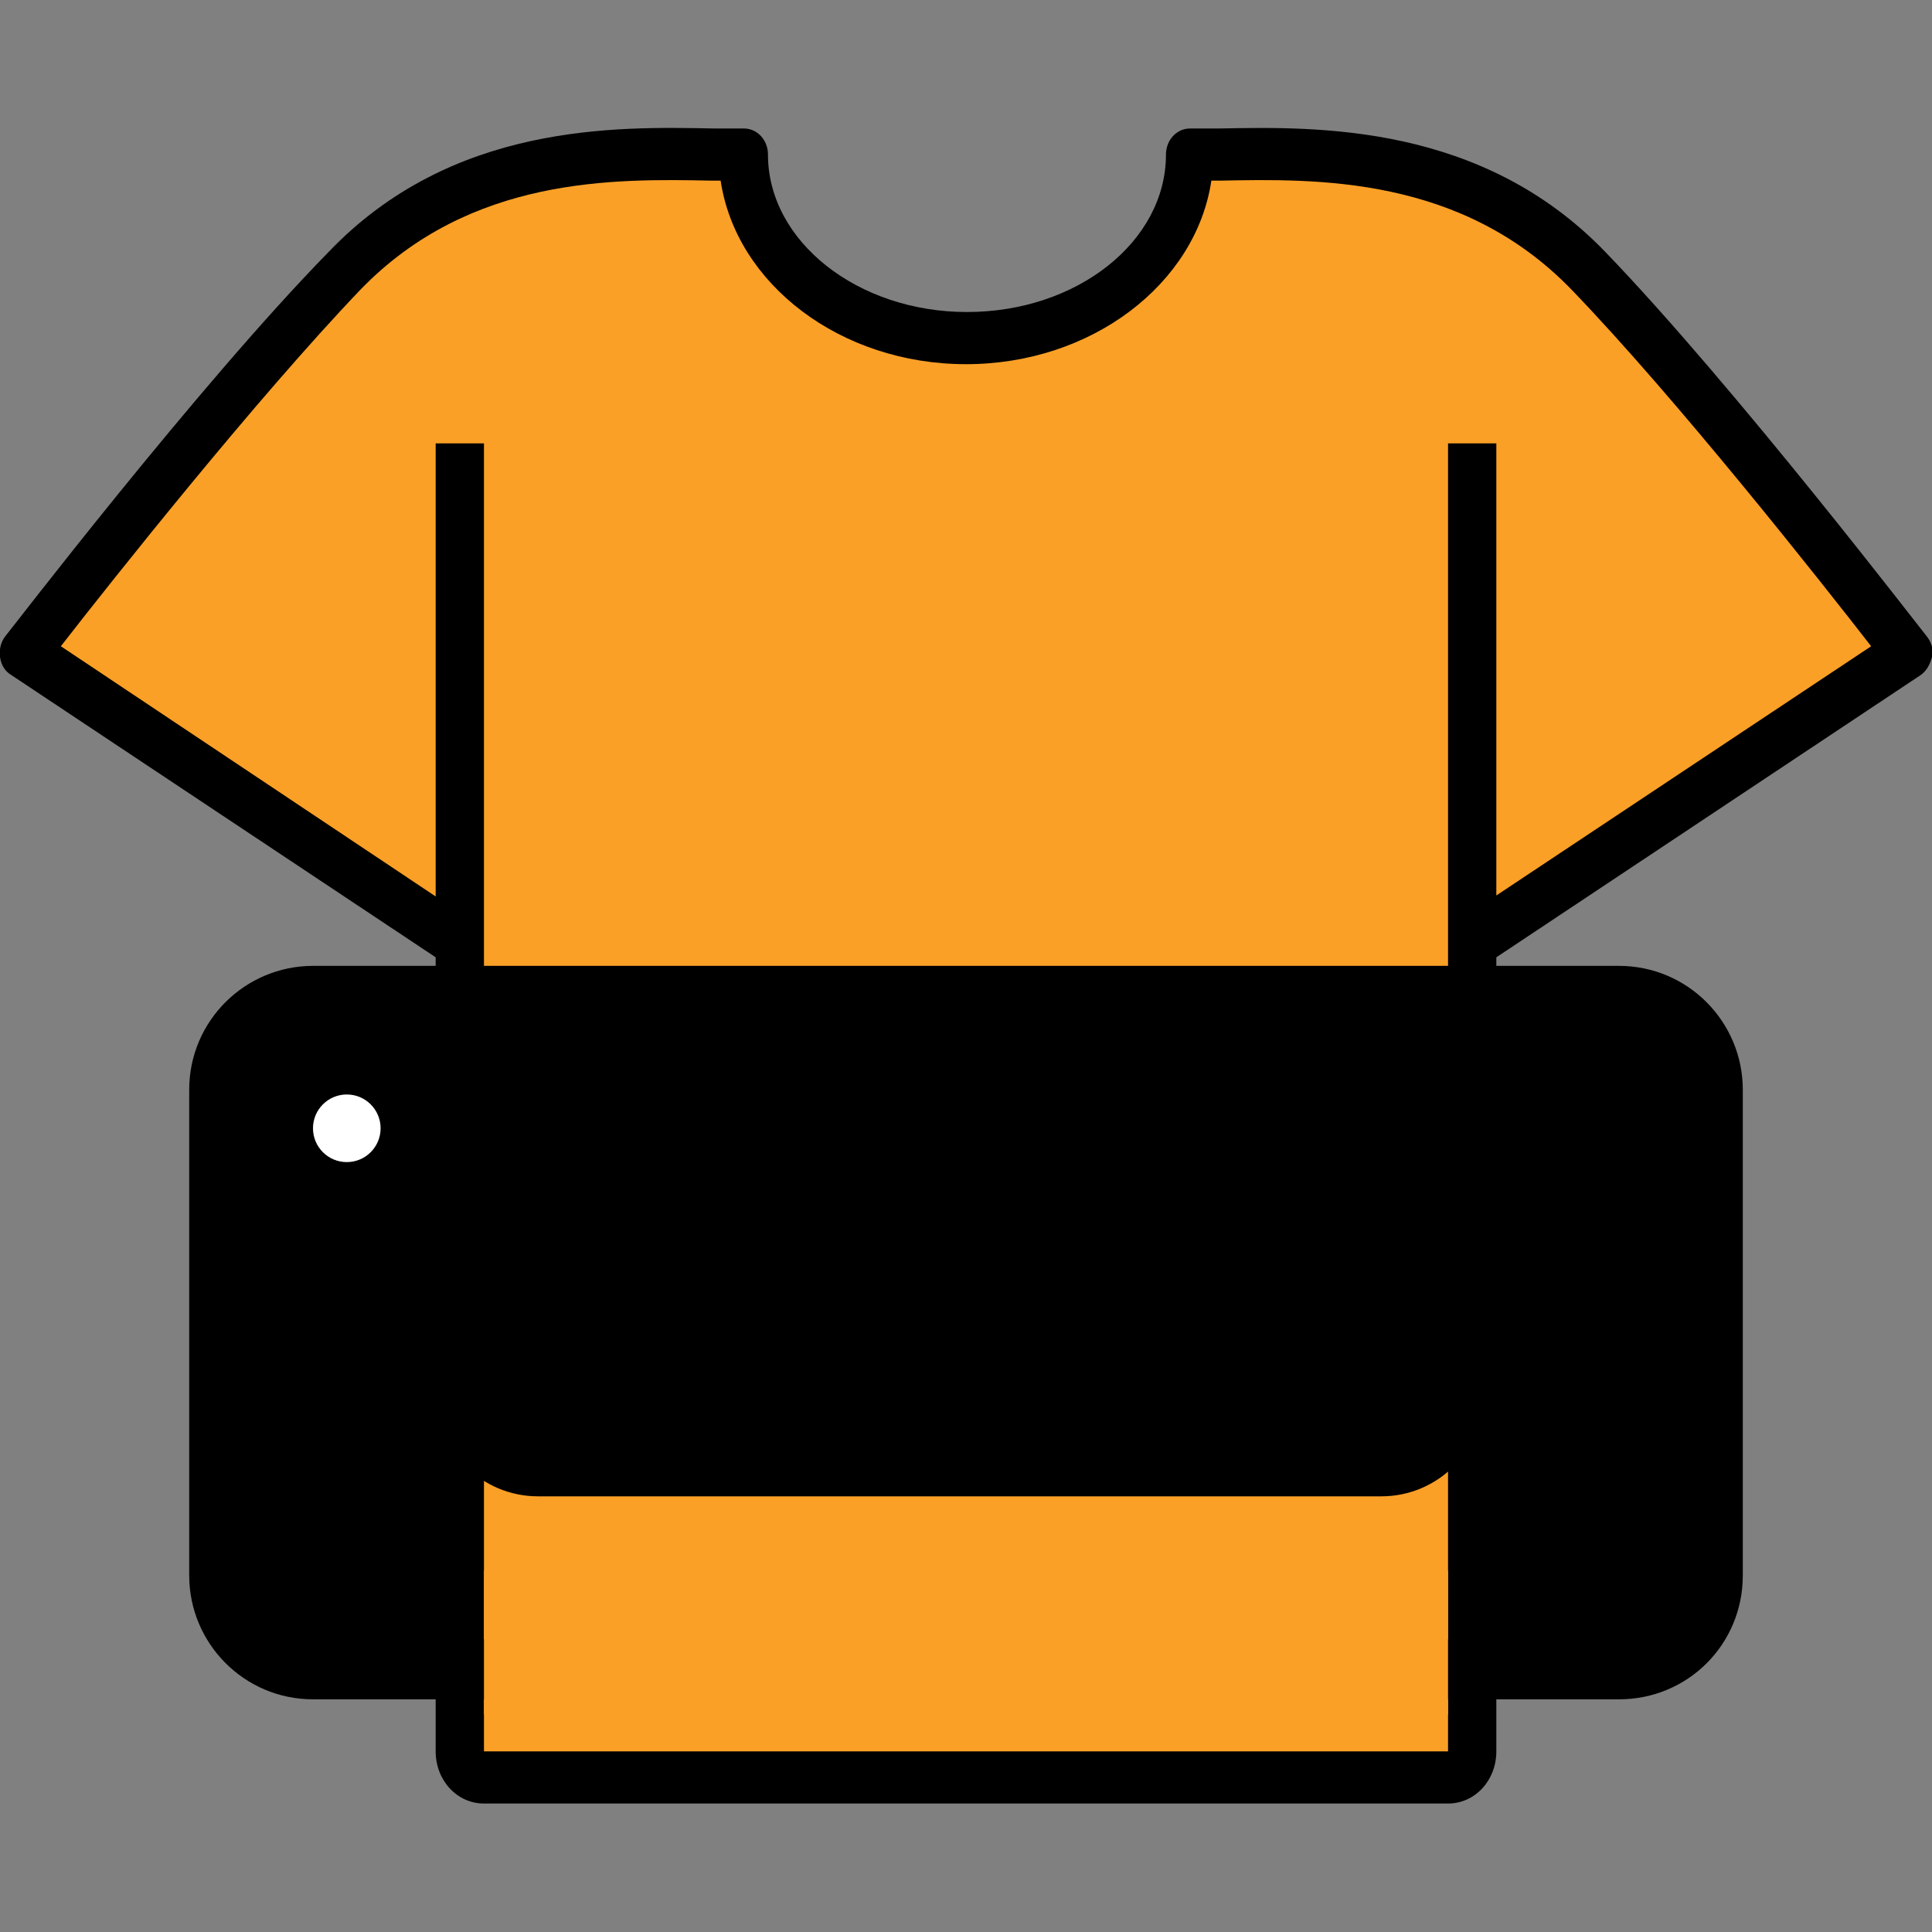
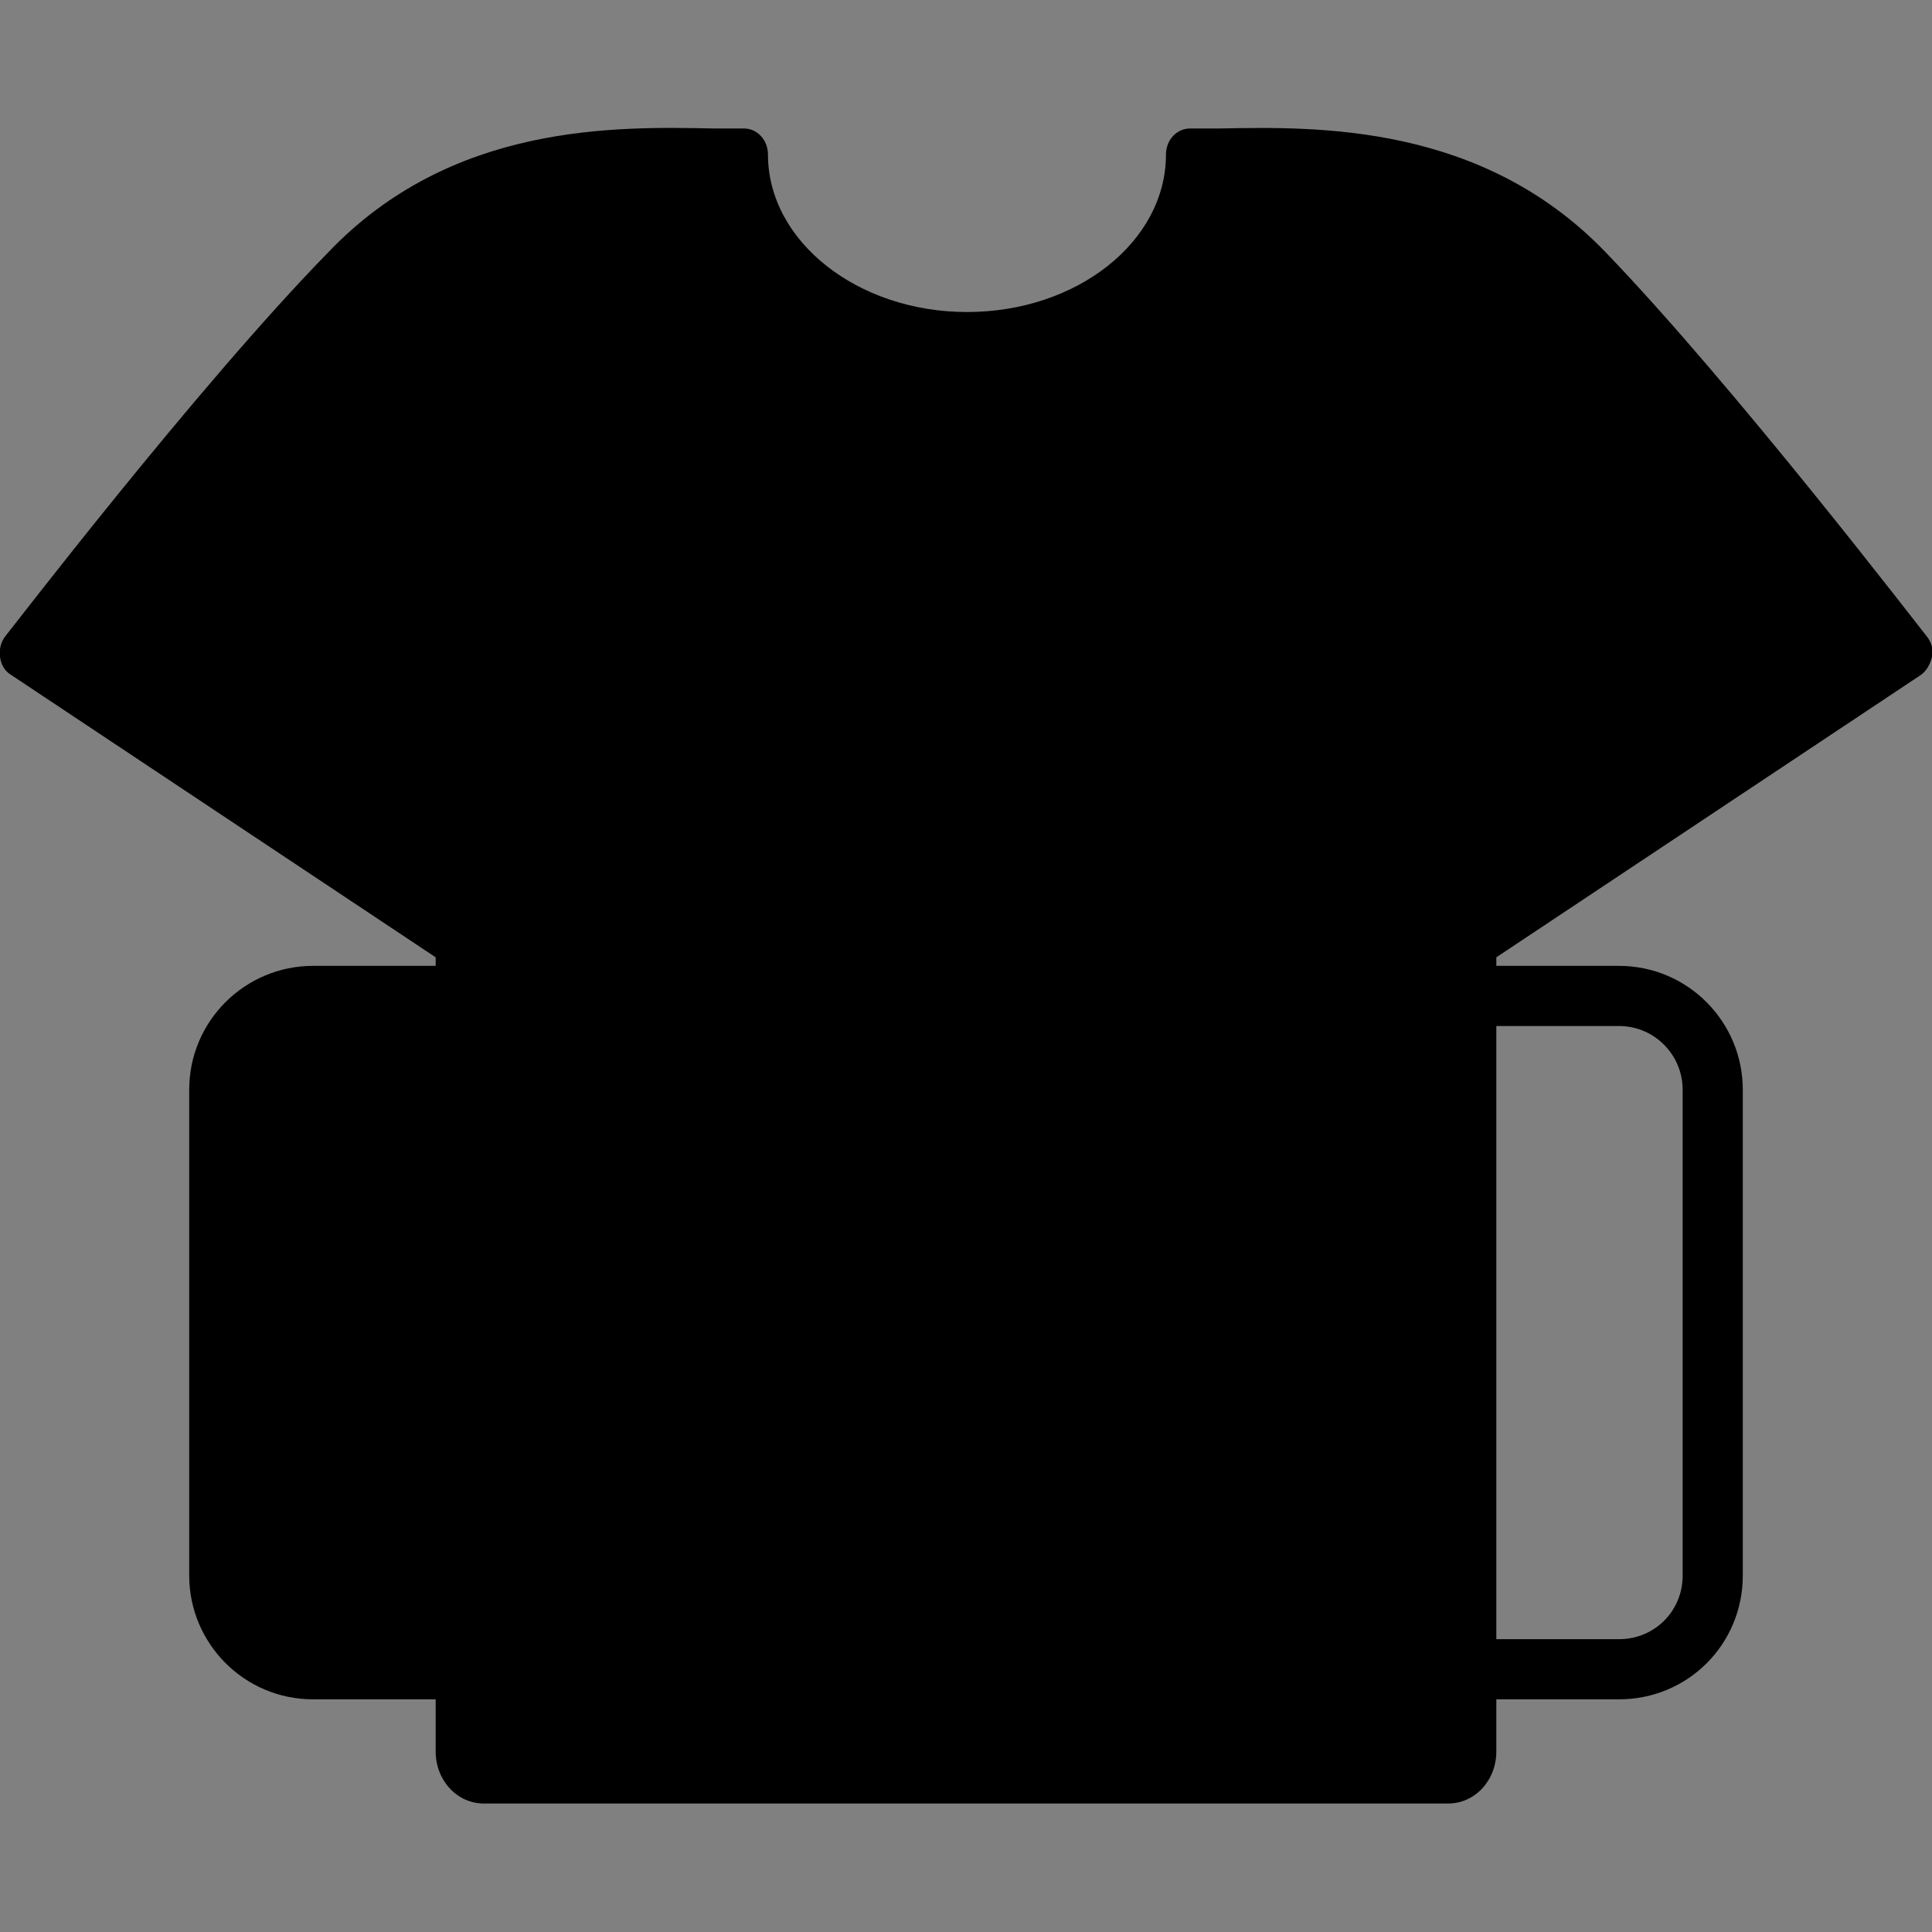
<svg xmlns="http://www.w3.org/2000/svg" version="1.1" id="Layer_1" x="0px" y="0px" viewBox="0 0 200 200" style="enable-background:new 0 0 200 200;" xml:space="preserve">
  <rect x="0" y="0" width="200" height="200" fill="#808080" stroke="none" />
  <style type="text/css">
	.st0{fill:#FBA026;}
	.st1{fill:none;stroke:#000000;stroke-width:6.227;stroke-miterlimit:10;}
	.st2{fill:#FFFFFF;}
</style>
  <g>
    <g>
      <path d="M166.2,26.1c-12.8-13.3-29.8-13-39.9-12.8c-1.1,0-2.2,0-3.1,0c-1.4,0-2.5,1.2-2.5,2.7c0,9-9.2,16.3-20.6,16.3    c-11.3,0-20.6-7.3-20.6-16.3c0-1.5-1.1-2.7-2.5-2.7c-1,0-2,0-3.1,0c-10.1-0.2-27.1-0.6-39.9,12.8C20.4,40,0.8,65.6,0.6,65.8    C0.1,66.4-0.1,67.2,0,68s0.5,1.5,1.2,1.9l43.9,29.2v82.2c0,3,2.2,5.4,5,5.4h99.8c2.8,0,5-2.4,5-5.4V99.1l43.9-29.2    c0.6-0.4,1-1.1,1.2-1.9s-0.1-1.6-0.6-2.2C199.2,65.6,179.6,40,166.2,26.1z" />
-       <path class="st0" d="M154.9,92.7V45.9h-5v135.4H50.1V45.9h-5v46.9L6.3,66.9c5.2-6.7,20.2-25.6,31-36.9    c11.4-11.8,26.4-11.5,36.4-11.3c0.3,0,0.6,0,0.9,0c1.6,10.7,12.4,19,25.4,19s23.8-8.3,25.4-19c0.3,0,0.6,0,0.9,0    c10-0.2,25-0.5,36.4,11.3c10.8,11.2,25.8,30.2,31,36.9L154.9,92.7z" />
    </g>
    <path class="st1" d="M167.6,172.8H32.4c-5.4,0-9.7-4.4-9.7-9.7v-50.3c0-5.4,4.4-9.7,9.7-9.7h135.2c5.4,0,9.7,4.4,9.7,9.7v50.3   C177.3,168.5,173,172.8,167.6,172.8z" />
    <path d="M38.5,172.8h-5.2c-5.9,0-10.6-4.8-10.6-10.6v-48.5c0-5.9,4.8-10.6,10.6-10.6h5.2c5.9,0,10.6,4.8,10.6,10.6v48.5   C49.1,168.1,44.4,172.8,38.5,172.8z" />
-     <path d="M166.7,172.8h-5.8c-5.9,0-10.6-4.8-10.6-10.6v-48.5c0-5.9,4.8-10.6,10.6-10.6h5.8c5.9,0,10.6,4.8,10.6,10.6v48.5   C177.3,168.1,172.6,172.8,166.7,172.8z" />
-     <path d="M153.6,110.6v33.7c0,5.9-4.8,10.6-10.6,10.6H55.7c-5.9,0-10.6-4.8-10.6-10.6v-33.7c0-5.9,4.8-10.6,10.6-10.6H143   C148.9,100,153.6,104.8,153.6,110.6z" />
-     <circle class="st2" cx="35.9" cy="116.8" r="3.5" />
-     <rect x="50.1" y="162.6" class="st0" width="99.8" height="14.9" />
+     <path d="M153.6,110.6v33.7c0,5.9-4.8,10.6-10.6,10.6H55.7c-5.9,0-10.6-4.8-10.6-10.6v-33.7H143   C148.9,100,153.6,104.8,153.6,110.6z" />
  </g>
</svg>